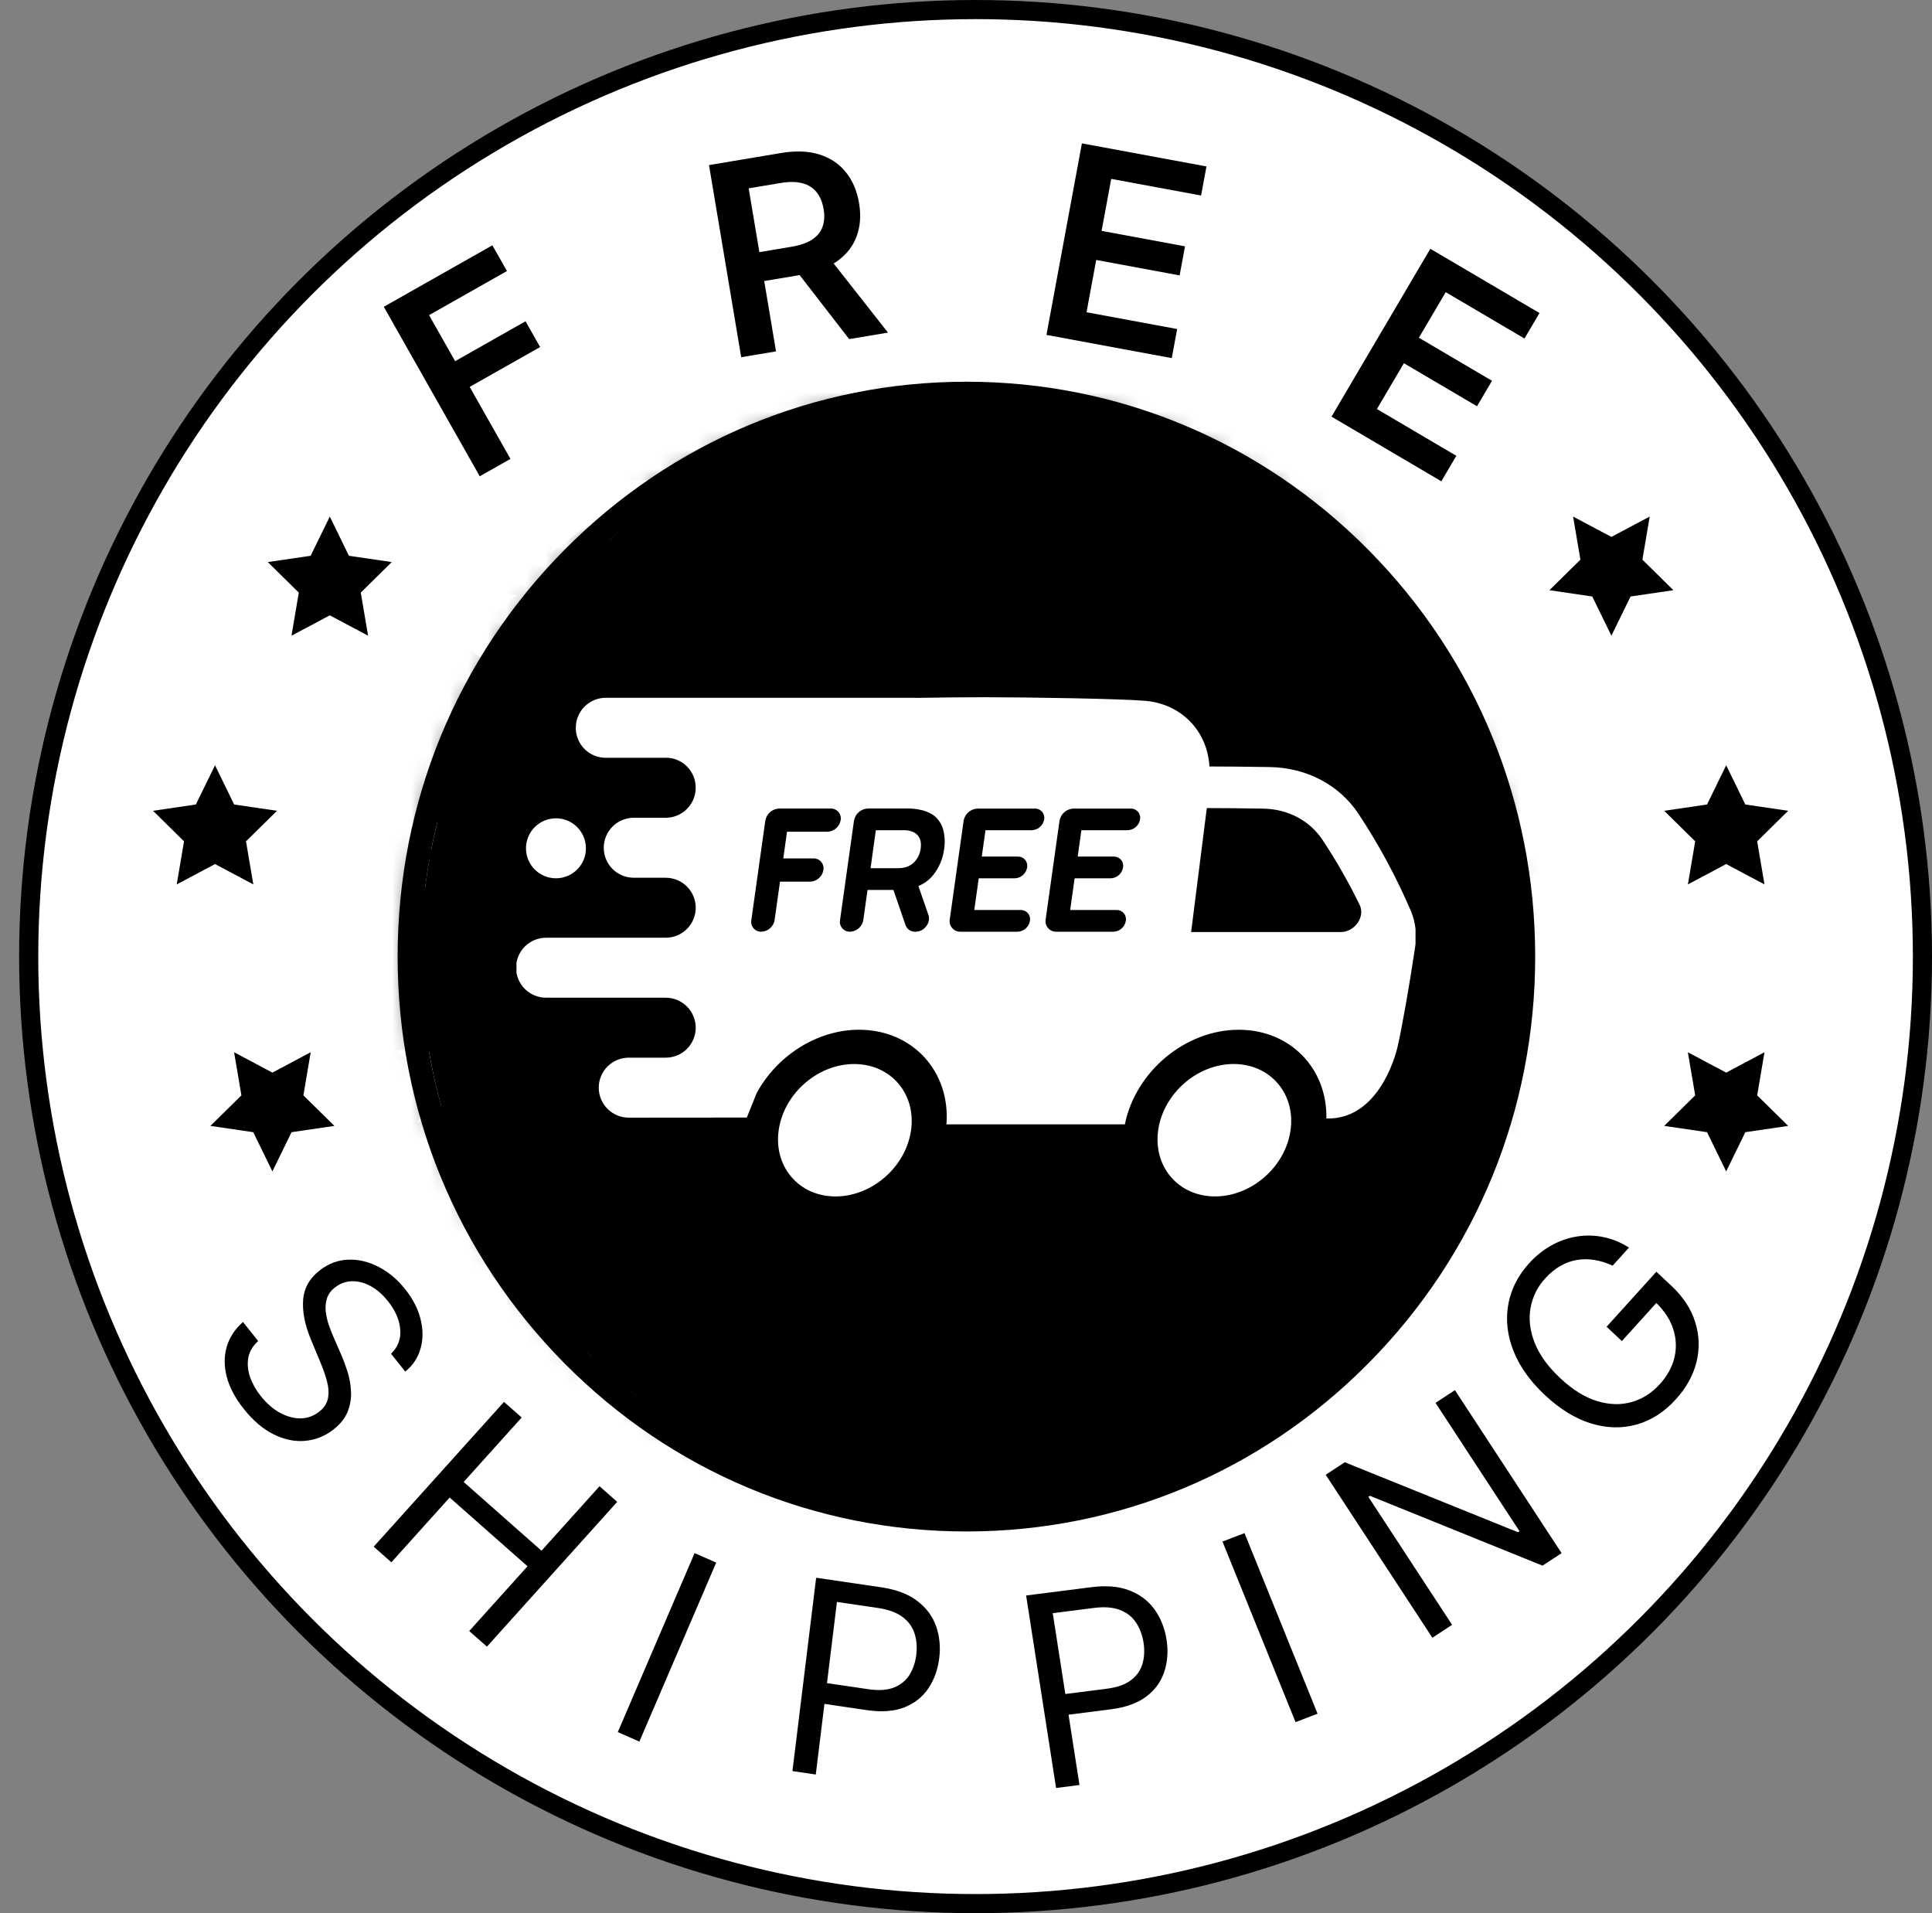
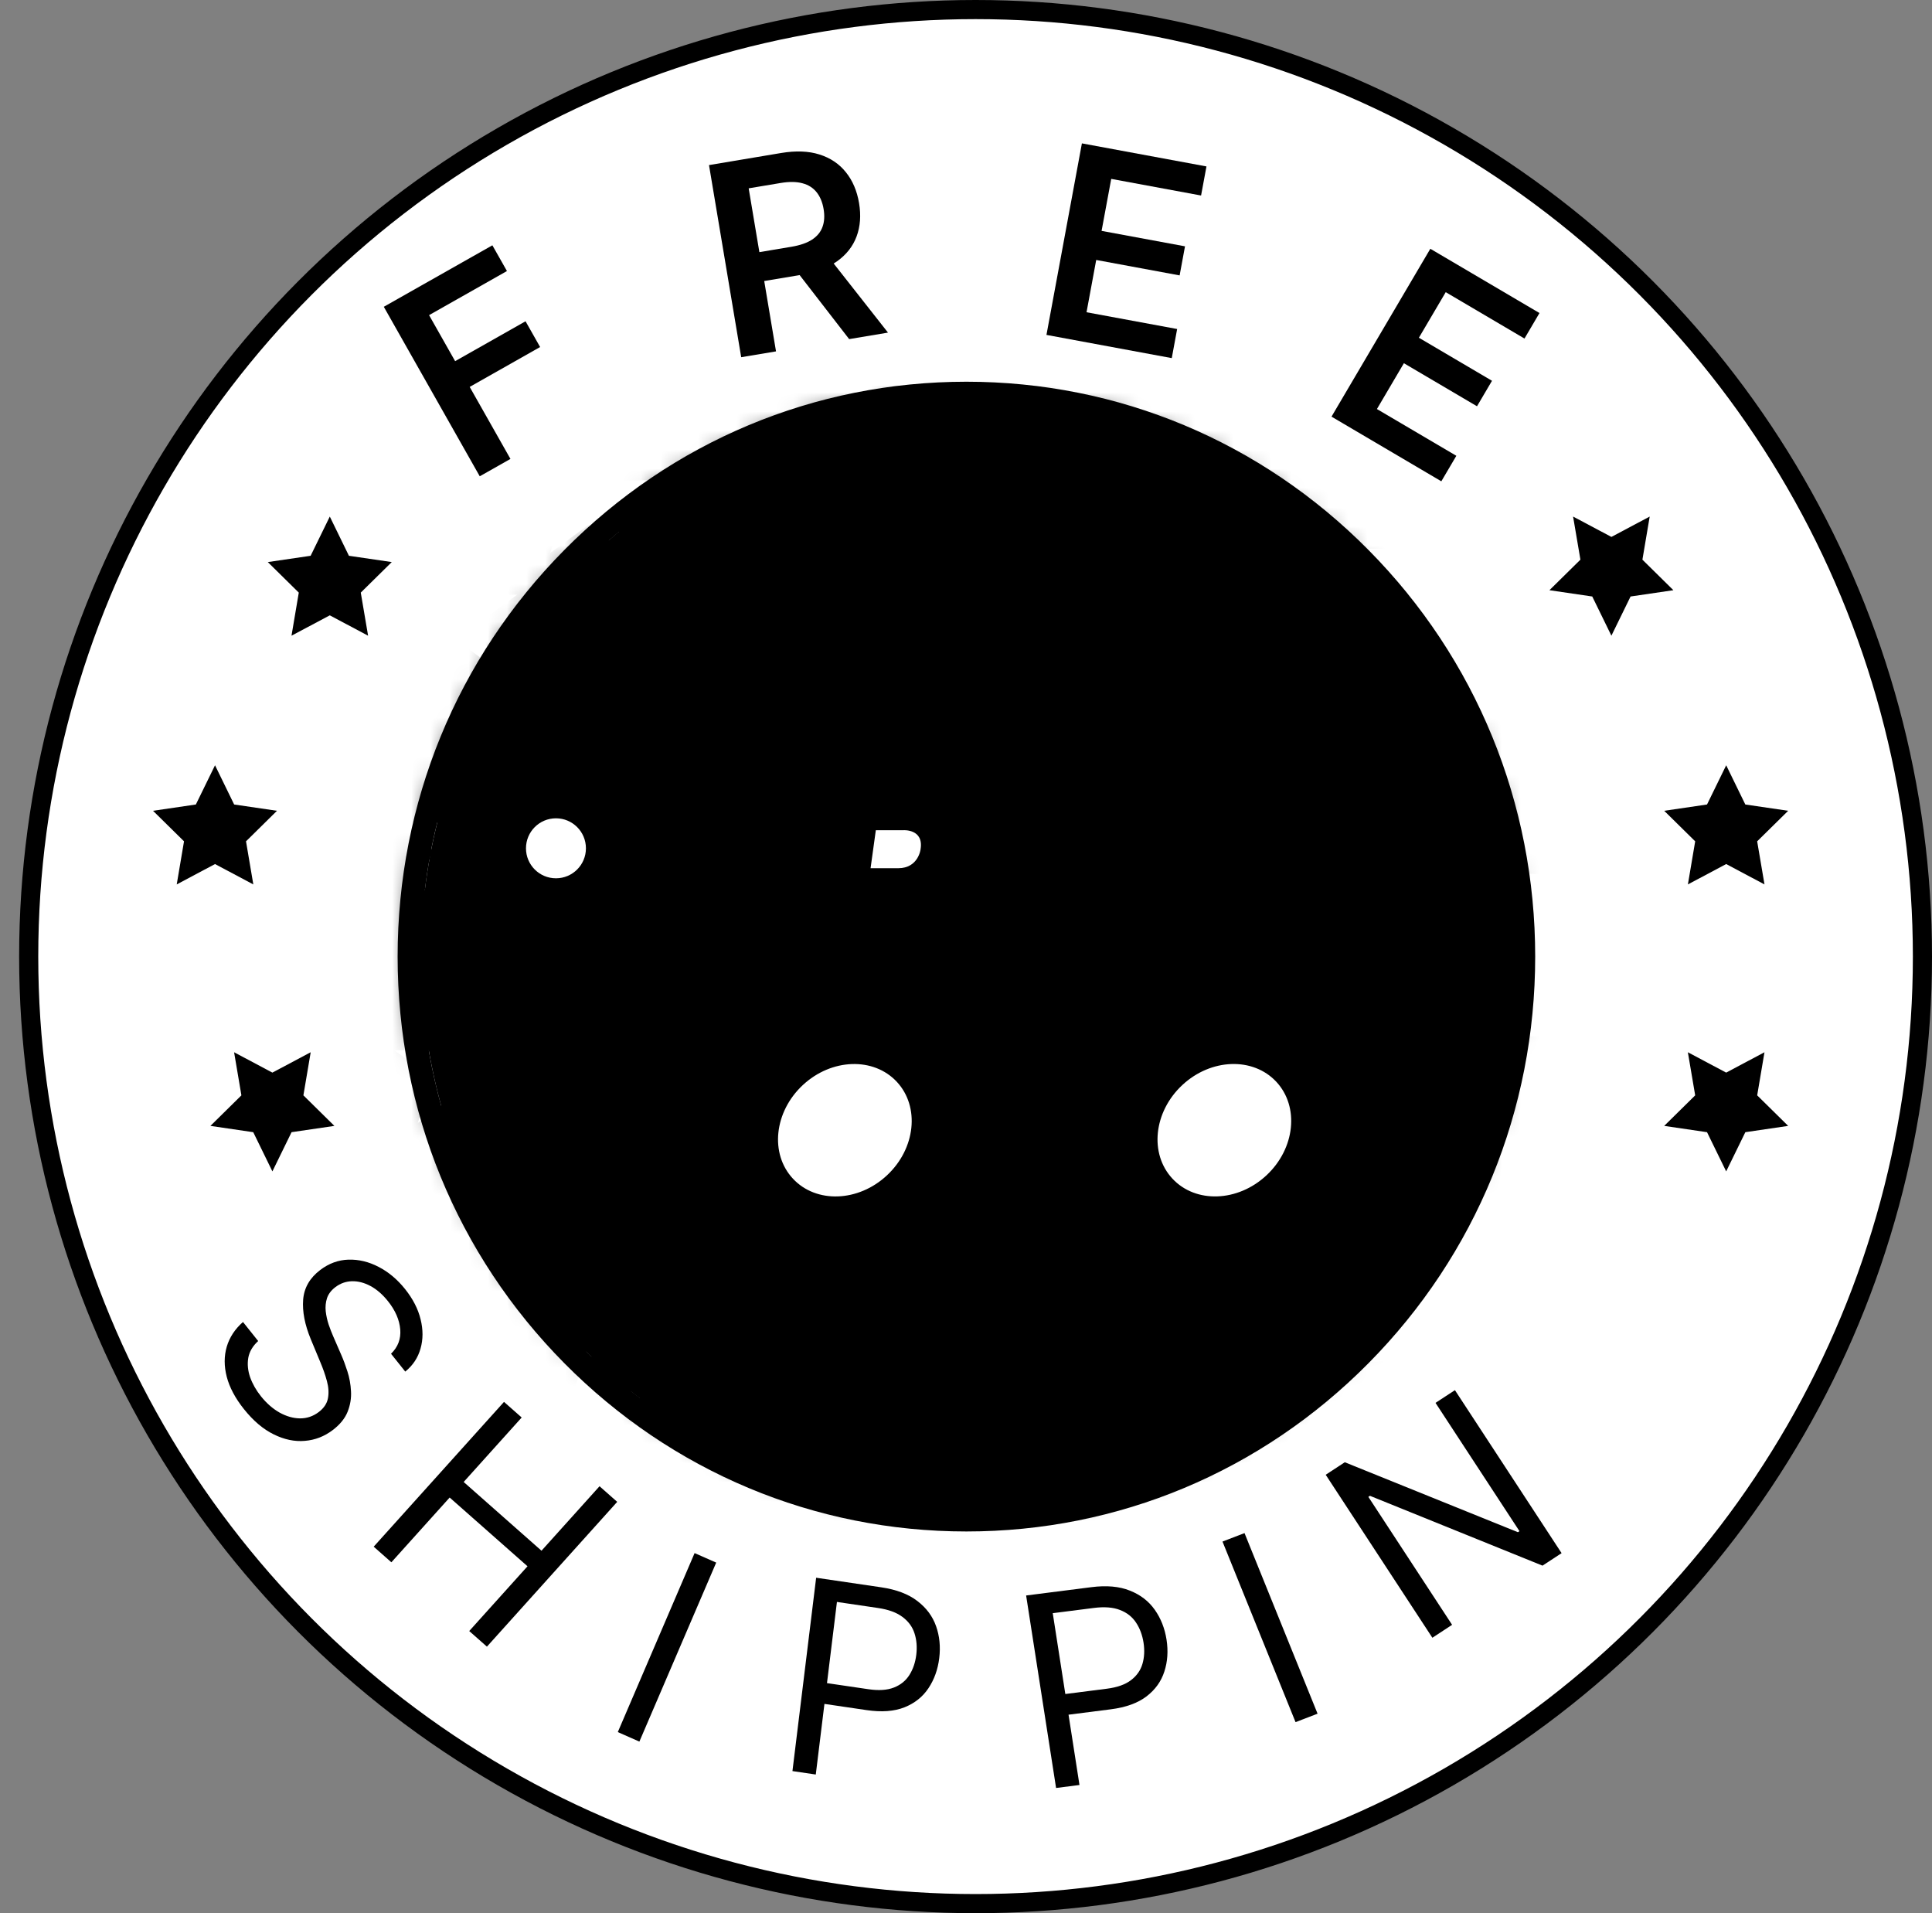
<svg xmlns="http://www.w3.org/2000/svg" fill="none" viewBox="0 0 101 100" height="100" width="101">
  <rect x="0" y="0" width="101" height="100" fill="#808080" stroke="none" />
  <circle stroke="black" fill="white" r="49.5" cy="50" cx="51" />
  <path fill="black" d="M79.415 49.794C79.415 65.925 66.432 78.999 50.415 78.999C34.399 78.999 21.415 65.925 21.415 49.794C21.415 33.664 34.399 20.588 50.415 20.588C66.431 20.588 79.415 33.664 79.415 49.794Z" />
  <mask height="59" width="59" y="20" x="21" maskUnits="userSpaceOnUse" style="mask-type:luminance" id="mask0_12867_237">
    <path fill="white" d="M79.415 49.794C79.415 65.925 66.432 79 50.415 79C34.399 79 21.415 65.925 21.415 49.794C21.415 33.665 34.399 20.588 50.415 20.588C66.431 20.588 79.415 33.665 79.415 49.794Z" />
  </mask>
  <g mask="url(#mask0_12867_237)">
    <path fill="black" d="M176.643 71.173H-31.779V79.67H176.643V71.173Z" />
    <path fill="white" d="M176.643 62.671H-31.779V71.164H176.643V62.671Z" />
    <path fill="black" d="M176.643 54.172H-31.779V62.671H176.643V54.172Z" />
    <path fill="white" d="M176.643 45.672H-31.779V54.172H176.643V45.672Z" />
    <path fill="black" d="M176.643 37.175H-31.779V45.673H176.643V37.175Z" />
-     <path fill="white" d="M176.643 28.681H-31.779V37.174H176.643V28.681Z" />
+     <path fill="white" d="M176.643 28.681H-31.779H176.643V28.681Z" />
    <path fill="black" d="M176.643 20.18H-31.779V28.681H176.643V20.18Z" />
    <path fill="black" d="M51.59 20.18H-31.779V79.67H51.59V20.18Z" />
    <path fill="white" d="M44.656 22.756L45.411 25.114L47.87 25.107L45.878 26.559L46.642 28.912L44.656 27.452L42.669 28.912L43.435 26.559L41.443 25.107L43.902 25.114L44.656 22.756Z" />
    <path fill="white" d="M30.74 22.756L31.495 25.114L33.953 25.107L31.96 26.559L32.726 28.912L30.74 27.452L28.754 28.912L29.519 26.559L27.526 25.107L29.985 25.114L30.74 22.756Z" />
    <path fill="white" d="M44.656 34.662L45.411 37.019L47.87 37.013L45.878 38.464L46.642 40.816L44.656 39.358L42.669 40.816L43.435 38.464L41.443 37.013L43.902 37.019L44.656 34.662Z" />
    <path fill="white" d="M30.74 34.662L31.495 37.019L33.953 37.013L31.96 38.464L32.726 40.816L30.74 39.358L28.754 40.816L29.519 38.464L27.526 37.013L29.985 37.019L30.74 34.662Z" />
    <path fill="white" d="M44.656 46.569L45.411 48.926L47.87 48.921L45.878 50.373L46.642 52.725L44.656 51.265L42.669 52.725L43.435 50.373L41.443 48.921L43.902 48.926L44.656 46.569Z" />
    <path fill="white" d="M30.74 46.569L31.495 48.926L33.953 48.921L31.96 50.373L32.726 52.725L30.74 51.265L28.754 52.725L29.519 50.373L27.526 48.921L29.985 48.926L30.74 46.569Z" />
    <path fill="white" d="M44.656 58.475L45.411 60.833L47.87 60.826L45.878 62.279L46.642 64.63L44.656 63.171L42.669 64.63L43.435 62.279L41.443 60.826L43.902 60.833L44.656 58.475Z" />
    <path fill="white" d="M30.74 58.475L31.495 60.833L33.953 60.826L31.96 62.279L32.726 64.63L30.74 63.171L28.754 64.63L29.519 62.279L27.526 60.826L29.985 60.833L30.74 58.475Z" />
    <path fill="white" d="M44.656 70.367L45.411 72.724L47.87 72.718L45.878 74.17L46.642 76.523L44.656 75.064L42.669 76.523L43.435 74.17L41.443 72.718L43.902 72.724L44.656 70.367Z" />
    <path fill="white" d="M30.74 70.367L31.495 72.724L33.953 72.718L31.96 74.17L32.726 76.523L30.74 75.064L28.754 76.523L29.519 74.17L27.526 72.718L29.985 72.724L30.74 70.367Z" />
    <path fill="white" d="M37.719 28.73L38.472 31.087L40.931 31.082L38.937 32.534L39.704 34.886L37.719 33.426L35.731 34.886L36.496 32.534L34.505 31.082L36.964 31.087L37.719 28.73Z" />
    <path fill="white" d="M23.825 28.73L24.579 31.087L27.039 31.082L25.047 32.534L25.812 34.886L23.825 33.426L21.838 34.886L22.605 32.534L20.613 31.082L23.071 31.087L23.825 28.73Z" />
    <path fill="white" d="M37.719 40.637L38.472 42.994L40.931 42.987L38.937 44.44L39.704 46.792L37.719 45.334L35.731 46.792L36.496 44.44L34.505 42.987L36.964 42.994L37.719 40.637Z" />
    <path fill="white" d="M23.825 40.637L24.579 42.994L27.039 42.987L25.047 44.44L25.812 46.792L23.825 45.333L21.838 46.792L22.605 44.44L20.613 42.987L23.071 42.994L23.825 40.637Z" />
    <path fill="white" d="M37.719 52.544L38.472 54.901L40.931 54.895L38.937 56.346L39.704 58.699L37.719 57.24L35.731 58.699L36.496 56.346L34.505 54.895L36.964 54.901L37.719 52.544Z" />
    <path fill="white" d="M23.825 52.543L24.579 54.901L27.039 54.895L25.047 56.346L25.812 58.699L23.825 57.239L21.838 58.699L22.605 56.346L20.613 54.895L23.071 54.901L23.825 52.543Z" />
    <path fill="white" d="M37.719 64.435L38.472 66.792L40.931 66.786L38.937 68.238L39.704 70.591L37.719 69.132L35.731 70.591L36.496 68.238L34.505 66.786L36.964 66.792L37.719 64.435Z" />
-     <path fill="white" d="M23.825 64.435L24.579 66.792L27.039 66.785L25.047 68.238L25.812 70.591L23.825 69.132L21.838 70.591L22.605 68.238L20.613 66.785L23.071 66.792L23.825 64.435Z" />
  </g>
  <path fill="black" d="M50.521 80.048C42.579 80.048 35.112 76.922 29.496 71.247C23.88 65.572 20.787 58.026 20.787 50C20.787 41.974 23.88 34.428 29.496 28.753C35.112 23.078 42.579 19.952 50.521 19.952C58.464 19.952 65.931 23.078 71.547 28.753C77.163 34.428 80.256 41.974 80.256 50C80.256 58.026 77.163 65.572 71.547 71.247C65.931 76.922 58.464 80.048 50.521 80.048ZM50.521 21.182C34.797 21.182 22.004 34.11 22.004 50C22.004 65.89 34.797 78.818 50.521 78.818C66.246 78.818 79.039 65.89 79.039 50C79.039 34.11 66.246 21.182 50.521 21.182Z" />
  <path fill="black" d="M17.241 27L18.241 29.05L20.48 29.379L18.86 30.975L19.243 33.227L17.241 32.163L15.239 33.227L15.62 30.975L14 29.379L16.239 29.05L17.241 27Z" />
  <path fill="black" d="M84.24 33.227L83.239 31.178L81 30.849L82.62 29.253L82.237 27L84.24 28.064L86.242 27L85.861 29.253L87.481 30.849L85.242 31.178L84.24 33.227Z" />
  <path fill="black" d="M11.241 40L12.241 42.05L14.48 42.379L12.861 43.975L13.243 46.227L11.241 45.163L9.239 46.227L9.62 43.975L8 42.379L10.239 42.05L11.241 40Z" />
  <path fill="black" d="M25.08 24.895L20.064 16.035L25.74 12.822L26.502 14.167L22.431 16.472L23.793 18.877L27.474 16.793L28.236 18.139L24.554 20.223L26.685 23.987L25.08 24.895Z" />
  <path fill="black" d="M38.748 18.671L37.065 8.629L40.831 7.998C41.602 7.869 42.272 7.894 42.84 8.075C43.411 8.255 43.871 8.564 44.221 9.003C44.572 9.438 44.802 9.976 44.91 10.617C45.017 11.26 44.974 11.842 44.779 12.362C44.586 12.879 44.247 13.31 43.761 13.657C43.274 14.001 42.645 14.237 41.873 14.367L39.191 14.816L38.938 13.306L41.375 12.898C41.826 12.822 42.185 12.698 42.452 12.525C42.718 12.35 42.9 12.13 42.996 11.865C43.096 11.596 43.116 11.283 43.056 10.927C42.996 10.571 42.875 10.279 42.692 10.05C42.509 9.819 42.263 9.662 41.953 9.58C41.643 9.494 41.261 9.489 40.806 9.565L39.139 9.844L40.568 18.366L38.748 18.671ZM43.173 13.252L46.422 17.385L44.392 17.725L41.188 13.584L43.173 13.252Z" />
  <path fill="black" d="M54.706 17.505L56.559 7.494L63.071 8.699L62.789 10.219L58.092 9.35L57.588 12.068L61.949 12.875L61.668 14.395L57.307 13.588L56.801 16.321L61.538 17.197L61.257 18.718L54.706 17.505Z" />
  <path fill="black" d="M69.608 21.777L74.774 13.003L80.48 16.362L79.696 17.695L75.579 15.271L74.176 17.653L77.998 19.903L77.214 21.235L73.392 18.985L71.982 21.38L76.134 23.824L75.349 25.157L69.608 21.777Z" />
  <path fill="black" d="M90.241 40L91.241 42.05L93.481 42.379L91.86 43.975L92.243 46.227L90.241 45.163L88.239 46.227L88.62 43.975L87 42.379L89.239 42.05L90.241 40Z" />
  <path fill="black" d="M14.24 61.227L13.239 59.178L11 58.849L12.62 57.253L12.238 55L14.24 56.064L16.242 55L15.861 57.253L17.481 58.849L15.242 59.178L14.24 61.227Z" />
  <path fill="black" d="M90.24 61.227L89.239 59.178L87 58.849L88.62 57.253L88.237 55L90.24 56.064L92.242 55L91.861 57.253L93.481 58.849L91.242 59.178L90.24 61.227Z" />
  <circle fill="black" r="29" cy="50" cx="51" />
  <g clip-path="url(#clip0_12867_237)">
    <path fill="white" d="M46.368 61.434C47.867 60.036 48.097 57.846 46.882 56.543C45.666 55.241 43.466 55.319 41.967 56.717C40.468 58.116 40.238 60.306 41.453 61.608C42.668 62.911 44.869 62.833 46.368 61.434Z" />
    <path fill="white" d="M66.207 61.433C67.706 60.035 67.936 57.845 66.721 56.542C65.505 55.24 63.305 55.317 61.806 56.716C60.307 58.115 60.077 60.304 61.292 61.607C62.507 62.91 64.708 62.832 66.207 61.433Z" />
    <path fill="white" d="M30.631 44.34C30.631 43.474 29.93 42.772 29.064 42.772C28.198 42.772 27.497 43.474 27.497 44.34C27.497 45.205 28.198 45.907 29.064 45.907C29.93 45.907 30.631 45.205 30.631 44.34Z" />
-     <path fill="white" d="M58.806 58.766C59.363 56.012 61.965 53.824 64.761 53.824C67.453 53.824 69.394 55.853 69.34 58.463C72.252 58.539 73.063 54.705 73.063 54.705C73.308 53.633 73.674 51.542 73.981 49.491C74.081 48.857 74.004 48.209 73.758 47.616C72.997 45.84 72.077 44.135 71.009 42.523C70 41.017 68.306 40.125 66.373 40.093C65.22 40.074 64.088 40.063 63.233 40.063L63.226 40.056C63.116 38.213 61.772 36.801 59.885 36.632C58.658 36.523 53.797 36.443 51.463 36.443C50.536 36.443 49.206 36.456 47.86 36.478V36.472H47.849H31.669C31.463 36.472 31.259 36.513 31.069 36.591C30.878 36.67 30.706 36.786 30.56 36.931C30.414 37.077 30.299 37.25 30.22 37.44C30.141 37.63 30.101 37.834 30.101 38.04V38.047C30.101 38.461 30.265 38.858 30.558 39.151C30.851 39.444 31.248 39.608 31.662 39.608H34.923C35.316 39.637 35.683 39.813 35.951 40.102C36.219 40.39 36.368 40.769 36.369 41.163V41.171C36.37 41.377 36.329 41.582 36.251 41.772C36.173 41.963 36.057 42.136 35.912 42.282C35.766 42.428 35.594 42.544 35.403 42.623C35.213 42.703 35.009 42.744 34.803 42.744H33.13C32.715 42.744 32.316 42.909 32.022 43.203C31.728 43.497 31.563 43.895 31.563 44.311C31.563 44.517 31.604 44.721 31.682 44.911C31.761 45.101 31.876 45.274 32.022 45.419C32.167 45.565 32.34 45.681 32.53 45.759C32.721 45.838 32.924 45.879 33.13 45.879H34.803C35.219 45.879 35.617 46.044 35.911 46.338C36.206 46.632 36.371 47.031 36.371 47.447C36.371 47.862 36.206 48.261 35.911 48.555C35.617 48.849 35.219 49.014 34.803 49.014H28.546C28.13 49.014 27.732 49.179 27.438 49.473C27.144 49.767 26.978 50.166 26.978 50.581C26.978 50.997 27.143 51.396 27.437 51.69C27.731 51.984 28.13 52.149 28.546 52.149H34.803C35.219 52.149 35.617 52.315 35.911 52.608C36.206 52.903 36.371 53.301 36.371 53.717C36.37 54.133 36.205 54.531 35.911 54.825C35.617 55.118 35.218 55.283 34.803 55.283H32.868C32.452 55.283 32.054 55.448 31.76 55.742C31.466 56.036 31.301 56.435 31.301 56.85C31.301 57.266 31.466 57.665 31.76 57.959C32.053 58.253 32.452 58.418 32.868 58.418L39.042 58.413L39.555 57.135C40.606 55.196 42.697 53.823 44.911 53.823C47.709 53.823 49.695 56.013 49.477 58.769H58.805M43.255 43.474H41.151C41.149 43.474 41.147 43.475 41.145 43.476C41.144 43.477 41.143 43.479 41.142 43.481L40.949 44.858C40.948 44.859 40.948 44.86 40.949 44.861C40.949 44.862 40.949 44.863 40.95 44.864C40.951 44.865 40.952 44.866 40.953 44.866C40.954 44.867 40.955 44.867 40.956 44.867H42.522C42.599 44.865 42.675 44.88 42.746 44.911C42.816 44.942 42.878 44.988 42.929 45.047C42.979 45.105 43.015 45.174 43.035 45.248C43.056 45.322 43.059 45.4 43.045 45.476C43.018 45.642 42.934 45.794 42.808 45.905C42.681 46.016 42.52 46.079 42.351 46.084H40.783C40.782 46.084 40.78 46.085 40.778 46.086C40.777 46.087 40.776 46.089 40.775 46.091L40.494 48.091C40.467 48.257 40.383 48.409 40.257 48.52C40.13 48.631 39.969 48.695 39.8 48.7C39.723 48.702 39.647 48.687 39.577 48.656C39.506 48.625 39.444 48.578 39.394 48.52C39.344 48.462 39.307 48.393 39.287 48.319C39.267 48.244 39.264 48.167 39.278 48.091L40.007 42.903C40.036 42.727 40.125 42.567 40.259 42.45C40.393 42.332 40.563 42.265 40.741 42.26H43.424C43.501 42.258 43.578 42.273 43.648 42.304C43.718 42.335 43.781 42.381 43.831 42.44C43.881 42.498 43.917 42.567 43.937 42.641C43.957 42.715 43.961 42.793 43.947 42.869C43.919 43.034 43.836 43.185 43.709 43.295C43.583 43.406 43.422 43.469 43.255 43.474ZM48.878 42.673C49.097 42.867 49.25 43.123 49.319 43.407C49.395 43.729 49.407 44.063 49.355 44.39C49.291 44.898 49.084 45.377 48.756 45.771C48.556 46.008 48.302 46.193 48.015 46.31C48.014 46.312 48.013 46.313 48.013 46.315C48.013 46.317 48.014 46.319 48.015 46.32L48.536 47.825C48.677 48.229 48.316 48.7 47.867 48.7H47.838C47.729 48.703 47.622 48.671 47.532 48.609C47.442 48.548 47.375 48.459 47.339 48.356L46.708 46.52C46.707 46.519 46.706 46.518 46.704 46.517C46.703 46.516 46.701 46.516 46.7 46.516H45.359C45.358 46.516 45.356 46.517 45.354 46.518C45.353 46.519 45.352 46.52 45.351 46.522L45.131 48.09C45.104 48.256 45.02 48.408 44.893 48.519C44.767 48.63 44.605 48.694 44.437 48.699C44.36 48.701 44.284 48.686 44.213 48.655C44.143 48.624 44.081 48.577 44.031 48.519C43.98 48.461 43.944 48.392 43.924 48.318C43.904 48.243 43.901 48.166 43.915 48.09L44.643 42.902C44.672 42.726 44.761 42.566 44.895 42.449C45.029 42.331 45.2 42.264 45.378 42.259H47.452C47.452 42.259 48.363 42.231 48.878 42.673ZM54.588 42.825C54.563 42.981 54.484 43.123 54.366 43.226C54.248 43.33 54.097 43.389 53.94 43.394H51.526C51.525 43.394 51.523 43.395 51.521 43.396C51.52 43.397 51.519 43.398 51.518 43.4L51.326 44.762C51.326 44.764 51.326 44.765 51.326 44.766C51.326 44.767 51.327 44.768 51.328 44.769C51.328 44.77 51.329 44.77 51.33 44.771C51.331 44.771 51.332 44.772 51.334 44.772H53.208C53.28 44.77 53.351 44.783 53.417 44.812C53.483 44.841 53.541 44.885 53.588 44.939C53.635 44.994 53.669 45.058 53.688 45.127C53.706 45.197 53.709 45.269 53.696 45.34C53.672 45.495 53.593 45.637 53.475 45.741C53.356 45.844 53.206 45.904 53.048 45.908H51.173C51.171 45.908 51.169 45.909 51.168 45.91C51.166 45.911 51.165 45.913 51.165 45.914L50.934 47.554C50.934 47.556 50.935 47.559 50.937 47.56C50.938 47.562 50.94 47.563 50.943 47.563H53.354C53.426 47.561 53.497 47.575 53.563 47.604C53.629 47.633 53.687 47.676 53.734 47.731C53.781 47.785 53.815 47.849 53.833 47.919C53.852 47.988 53.855 48.061 53.842 48.131C53.817 48.287 53.739 48.428 53.621 48.532C53.502 48.636 53.352 48.695 53.194 48.7H50.202C50.121 48.701 50.041 48.684 49.967 48.651C49.894 48.618 49.828 48.569 49.776 48.507C49.723 48.446 49.685 48.374 49.663 48.296C49.642 48.218 49.638 48.137 49.651 48.057L50.375 42.905C50.404 42.73 50.493 42.57 50.627 42.452C50.761 42.335 50.932 42.268 51.11 42.263H54.101C54.172 42.261 54.243 42.275 54.308 42.304C54.373 42.333 54.431 42.376 54.477 42.429C54.524 42.483 54.558 42.547 54.577 42.615C54.596 42.684 54.6 42.755 54.588 42.825ZM59.601 42.825C59.576 42.981 59.497 43.123 59.379 43.226C59.261 43.33 59.11 43.389 58.953 43.394H56.539C56.538 43.394 56.536 43.395 56.534 43.396C56.533 43.397 56.532 43.398 56.531 43.4L56.34 44.762C56.34 44.764 56.34 44.765 56.34 44.766C56.34 44.767 56.341 44.768 56.342 44.769C56.342 44.77 56.343 44.77 56.344 44.771C56.345 44.771 56.346 44.772 56.347 44.772H58.222C58.294 44.77 58.365 44.783 58.431 44.812C58.497 44.841 58.555 44.885 58.602 44.939C58.649 44.994 58.683 45.058 58.701 45.127C58.72 45.197 58.723 45.269 58.71 45.34C58.685 45.495 58.607 45.637 58.489 45.741C58.37 45.844 58.22 45.904 58.062 45.908H56.186C56.184 45.908 56.182 45.909 56.181 45.91C56.179 45.911 56.178 45.913 56.178 45.914L55.947 47.554C55.947 47.556 55.948 47.559 55.95 47.56C55.951 47.562 55.953 47.563 55.956 47.563H58.367C58.439 47.561 58.51 47.575 58.576 47.604C58.642 47.633 58.7 47.676 58.747 47.731C58.794 47.785 58.828 47.849 58.846 47.919C58.865 47.988 58.868 48.061 58.855 48.131C58.831 48.287 58.752 48.428 58.634 48.532C58.515 48.636 58.365 48.695 58.207 48.7H55.215C55.134 48.701 55.054 48.684 54.98 48.651C54.907 48.618 54.841 48.569 54.789 48.507C54.736 48.446 54.698 48.374 54.676 48.296C54.655 48.218 54.651 48.137 54.664 48.057L55.388 42.905C55.417 42.73 55.506 42.57 55.64 42.452C55.774 42.335 55.945 42.268 56.123 42.263H59.114C59.185 42.261 59.256 42.275 59.321 42.304C59.386 42.333 59.444 42.376 59.49 42.429C59.537 42.483 59.571 42.547 59.59 42.615C59.609 42.684 59.613 42.755 59.601 42.825ZM63.089 42.237C63.909 42.237 64.97 42.248 66.035 42.266C67.326 42.287 68.455 42.88 69.132 43.891C69.856 44.982 70.506 46.12 71.079 47.297C71.382 47.914 70.825 48.717 70.095 48.717H62.269L63.089 42.237Z" />
    <path fill="white" d="M46.961 45.38H45.511L45.786 43.394H47.236C47.236 43.394 48.3 43.325 48.125 44.387C48.13 44.387 48.008 45.38 46.961 45.38Z" />
  </g>
  <path fill="black" d="M20.442 70.759C20.805 70.408 20.966 69.982 20.923 69.482C20.88 68.982 20.666 68.492 20.281 68.01C20 67.658 19.695 67.394 19.368 67.218C19.043 67.044 18.72 66.961 18.399 66.968C18.08 66.977 17.791 67.08 17.532 67.277C17.316 67.441 17.17 67.633 17.095 67.853C17.025 68.072 17.003 68.302 17.028 68.54C17.056 68.777 17.107 69.009 17.182 69.235C17.259 69.459 17.337 69.66 17.415 69.838L17.839 70.814C17.949 71.064 18.057 71.352 18.162 71.68C18.269 72.011 18.331 72.357 18.349 72.718C18.371 73.08 18.312 73.437 18.173 73.788C18.034 74.139 17.774 74.459 17.394 74.748C16.956 75.081 16.47 75.269 15.937 75.312C15.405 75.359 14.863 75.246 14.312 74.974C13.762 74.706 13.243 74.266 12.754 73.654C12.299 73.085 11.999 72.52 11.853 71.961C11.71 71.404 11.71 70.879 11.855 70.387C12.002 69.896 12.284 69.467 12.703 69.099L13.497 70.094C13.212 70.352 13.039 70.645 12.979 70.974C12.924 71.303 12.957 71.641 13.076 71.987C13.2 72.333 13.389 72.665 13.641 72.981C13.935 73.348 14.259 73.632 14.614 73.833C14.972 74.031 15.329 74.133 15.684 74.137C16.043 74.139 16.37 74.028 16.665 73.804C16.934 73.599 17.094 73.359 17.145 73.083C17.196 72.807 17.178 72.509 17.091 72.188C17.005 71.867 16.889 71.536 16.745 71.196L16.248 70.001C15.934 69.241 15.8 68.552 15.848 67.932C15.897 67.313 16.194 66.796 16.74 66.381C17.194 66.036 17.686 65.856 18.216 65.84C18.751 65.824 19.276 65.95 19.79 66.217C20.309 66.484 20.771 66.872 21.177 67.379C21.586 67.892 21.857 68.419 21.988 68.96C22.122 69.499 22.121 70.008 21.985 70.485C21.851 70.966 21.585 71.368 21.186 71.691L20.442 70.759Z" />
  <path fill="black" d="M19.536 80.843L26.348 73.275L27.272 74.091L24.239 77.461L28.308 81.054L31.342 77.684L32.266 78.5L25.455 86.068L24.53 85.252L27.577 81.867L23.507 78.274L20.46 81.659L19.536 80.843Z" />
  <path fill="black" d="M37.441 81.675L33.425 91.031L32.297 90.534L36.312 81.178L37.441 81.675Z" />
  <path fill="black" d="M41.427 92.572L42.666 82.466L46.07 82.967C46.86 83.083 47.488 83.322 47.955 83.681C48.425 84.039 48.752 84.477 48.935 84.996C49.119 85.516 49.174 86.073 49.101 86.669C49.028 87.264 48.84 87.787 48.538 88.239C48.239 88.69 47.821 89.024 47.284 89.239C46.747 89.452 46.087 89.5 45.303 89.385L42.864 89.026L42.997 87.94L45.397 88.293C45.938 88.373 46.384 88.343 46.735 88.204C47.086 88.065 47.354 87.847 47.541 87.549C47.731 87.249 47.851 86.897 47.901 86.492C47.95 86.087 47.919 85.714 47.808 85.373C47.699 85.032 47.491 84.747 47.181 84.517C46.873 84.284 46.445 84.127 45.897 84.047L43.753 83.731L42.647 92.752L41.427 92.572Z" />
  <path fill="black" d="M55.209 93.455L53.643 83.394L57.056 82.959C57.848 82.858 58.518 82.918 59.066 83.139C59.616 83.356 60.05 83.689 60.368 84.14C60.686 84.59 60.892 85.112 60.984 85.704C61.076 86.297 61.038 86.852 60.87 87.367C60.706 87.883 60.395 88.316 59.936 88.669C59.478 89.018 58.855 89.243 58.07 89.343L55.624 89.655L55.455 88.574L57.862 88.267C58.404 88.198 58.826 88.049 59.125 87.82C59.425 87.592 59.624 87.309 59.723 86.973C59.824 86.632 59.843 86.261 59.781 85.858C59.718 85.455 59.586 85.105 59.386 84.806C59.188 84.507 58.909 84.289 58.549 84.151C58.189 84.01 57.734 83.975 57.185 84.045L55.035 84.319L56.432 93.299L55.209 93.455Z" />
  <path fill="black" d="M65.06 80.133L68.879 89.572L67.728 90.014L63.909 80.575L65.06 80.133Z" />
  <path fill="black" d="M76.06 72.662L81.636 81.181L80.638 81.834L71.617 78.184L71.534 78.239L75.912 84.927L74.881 85.603L69.304 77.084L70.303 76.43L79.351 80.086L79.434 80.032L75.045 73.326L76.06 72.662Z" />
-   <path fill="black" d="M84.305 66.154C83.988 66.006 83.672 65.907 83.359 65.859C83.045 65.805 82.737 65.805 82.435 65.857C82.135 65.907 81.845 66.013 81.566 66.173C81.286 66.334 81.023 66.55 80.776 66.823C80.371 67.27 80.117 67.784 80.013 68.363C79.909 68.942 79.98 69.548 80.226 70.179C80.473 70.81 80.918 71.427 81.561 72.031C82.204 72.634 82.845 73.034 83.485 73.23C84.126 73.426 84.728 73.444 85.294 73.284C85.859 73.124 86.353 72.81 86.775 72.343C87.167 71.911 87.421 71.445 87.538 70.945C87.654 70.441 87.629 69.941 87.462 69.443C87.295 68.941 86.985 68.477 86.53 68.051L86.842 67.825L84.787 70.096L83.989 69.347L86.591 66.472L87.389 67.221C88.001 67.794 88.412 68.426 88.624 69.115C88.838 69.802 88.859 70.495 88.688 71.193C88.516 71.886 88.159 72.533 87.616 73.132C87.011 73.801 86.325 74.243 85.558 74.459C84.792 74.672 83.997 74.653 83.171 74.4C82.347 74.145 81.543 73.65 80.76 72.915C80.173 72.364 79.717 71.789 79.392 71.189C79.068 70.585 78.874 69.98 78.809 69.374C78.745 68.769 78.807 68.181 78.995 67.613C79.184 67.044 79.497 66.518 79.935 66.034C80.295 65.636 80.69 65.32 81.12 65.087C81.55 64.85 81.995 64.697 82.454 64.628C82.914 64.555 83.375 64.567 83.836 64.664C84.296 64.759 84.737 64.941 85.159 65.21L84.305 66.154Z" />
  <defs>
    <clipPath id="clip0_12867_237">
      <rect transform="translate(27 26)" fill="white" height="47" width="47" />
    </clipPath>
  </defs>
</svg>